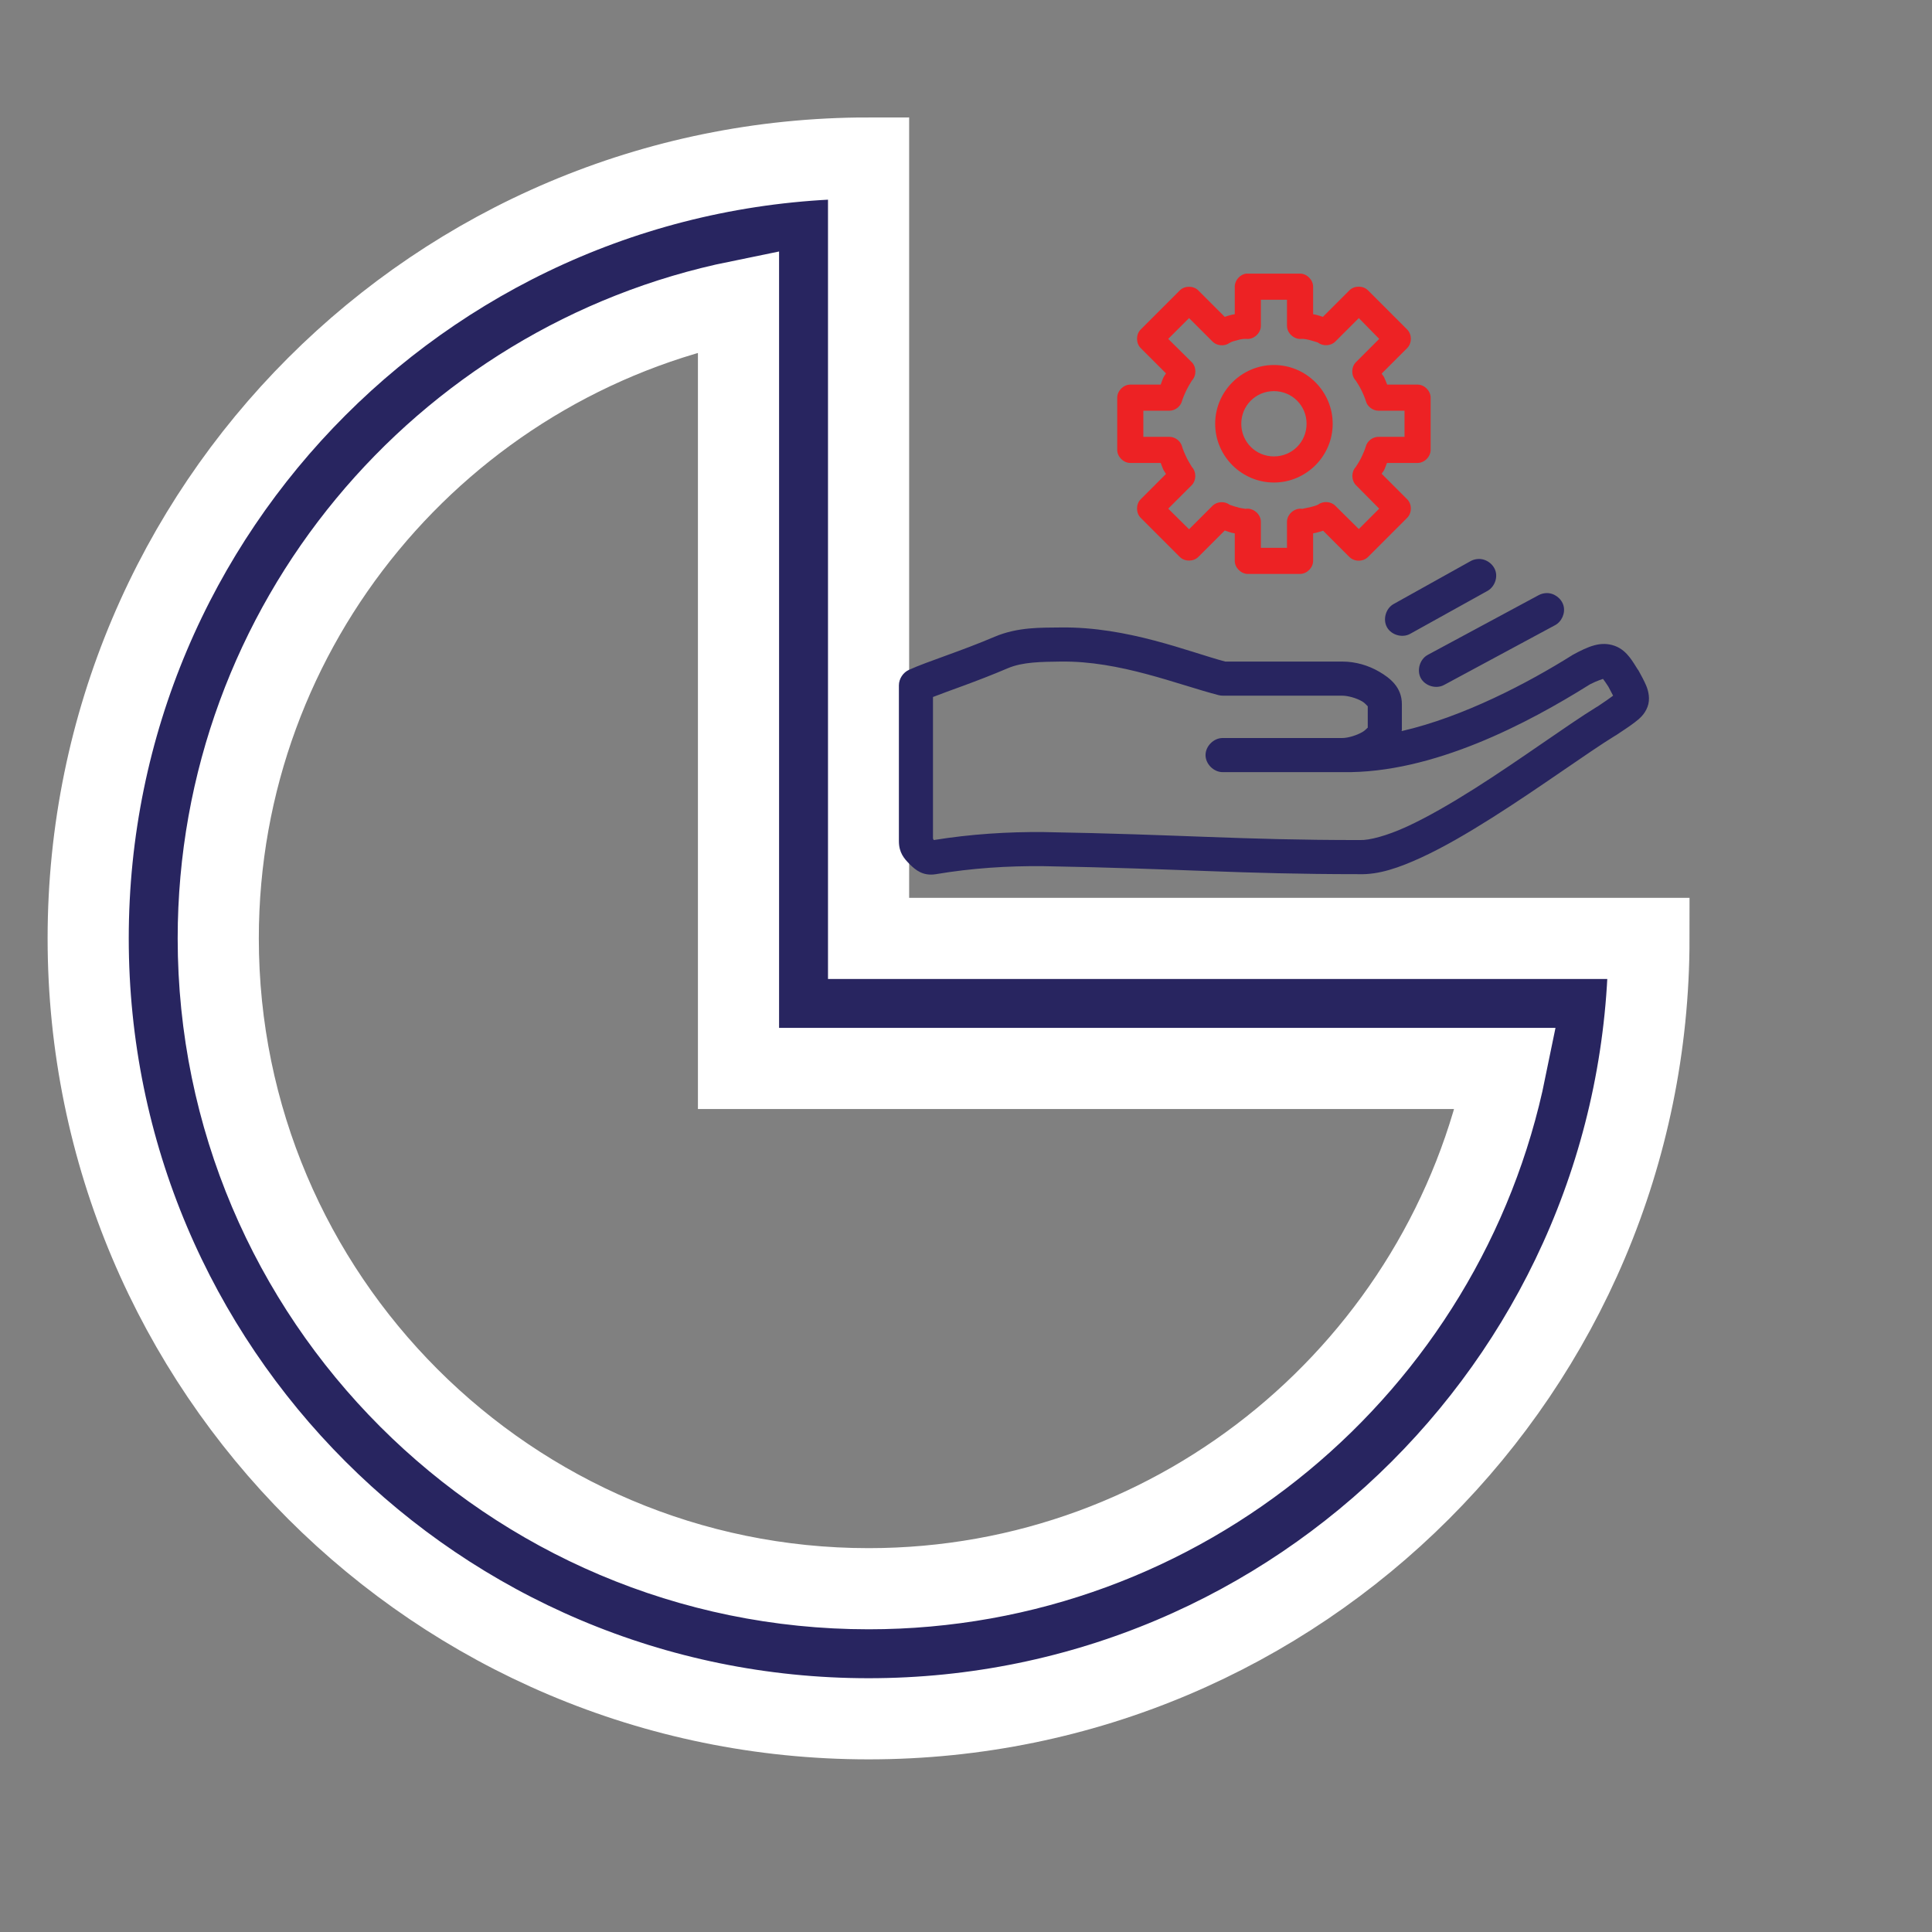
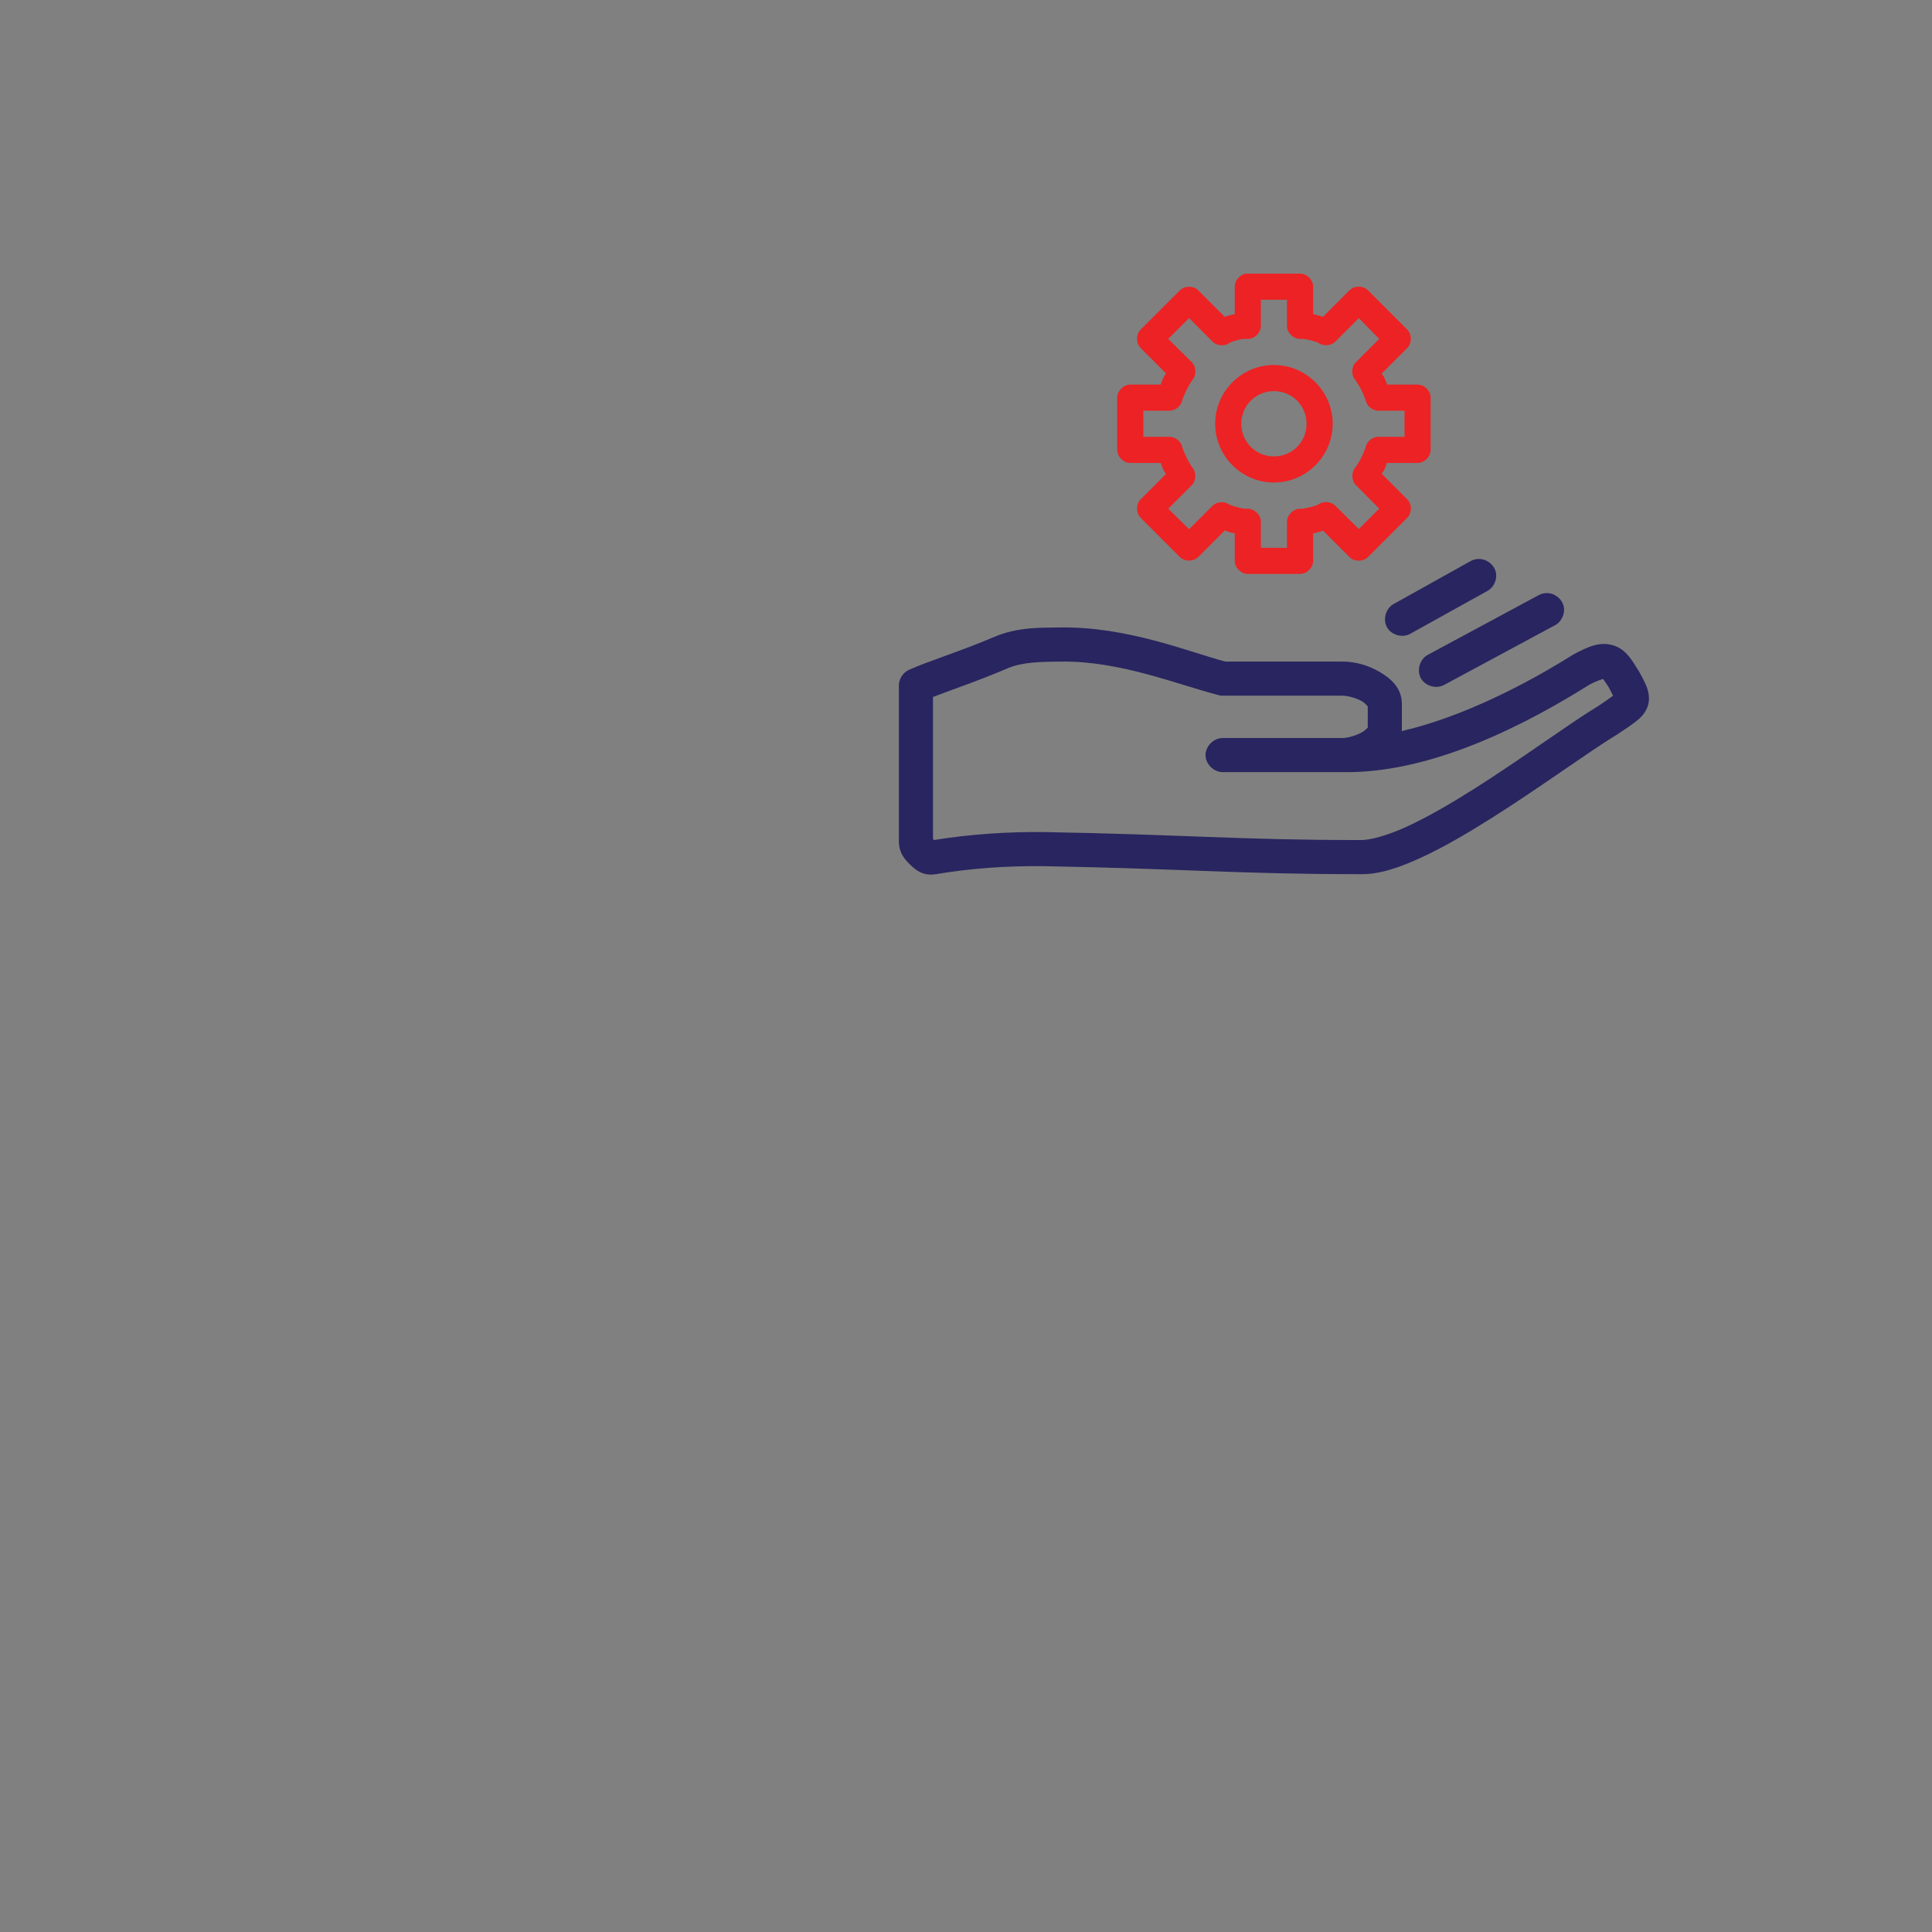
<svg xmlns="http://www.w3.org/2000/svg" id="Layer_1" x="0px" y="0px" width="1000px" height="1000px" viewBox="0 0 1000 1000" xml:space="preserve">
  <rect x="0" y="0" width="1000" height="1000" fill="#808080" stroke="none" />
-   <path fill="#282560" stroke="#FFFFFF" stroke-width="42" stroke-miterlimit="10" d="M449.571,485.714V81.786  c-223.069,0-403.928,180.859-403.928,403.928s180.859,403.928,403.928,403.928s403.928-180.859,403.928-403.928H449.571z   M449.571,822.318c-185.595,0-336.604-151.009-336.604-336.604c0-162.551,115.837-298.543,269.279-329.828v397.152h397.163  C748.145,706.481,612.122,822.318,449.571,822.318z" />
  <path fill="#282560" d="M852.051,354.842c-1.149-2.701-2.386-4.91-4.001-7.864c-0.126-0.189-0.265-0.379-0.417-0.555  c-1.313-2.058-2.461-4.065-4.128-6.198c-1.666-2.133-4.115-4.645-7.725-5.933c-7.208-2.575-13.595,0.24-21.787,4.683  c-0.139,0.088-0.278,0.189-0.417,0.278c-22.443,14.062-55.843,31.746-88.107,39.168c0-0.265,0.139-0.429,0.139-0.694v-13.241  c0-8.76-6.084-13.532-11.727-16.813c-5.642-3.295-12.244-5.251-19.174-5.251h-60.526c-18.884-5.024-50.579-18.126-85.216-17.647  c-9.82,0.139-22.065-0.341-34.208,4.834c-17.748,7.574-34.548,12.686-44.255,17.091c-3.08,1.376-5.213,4.633-5.238,8.003v80.659  c0,5.971,2.714,9.076,5.642,12.004c2.941,2.916,6.842,6.21,13.519,5.1c18.53-3.118,37.035-4.33,55.704-4.14  c70.864,1.237,100.73,4.128,162.998,4.14c0.126,0,0.278-0.013,0.417,0c10.174,0.328,20.727-3.37,32.264-8.684  c11.676-5.39,24.109-12.698,36.543-20.55c24.854-15.715,49.607-33.829,63.707-42.476c0.088-0.038,0.177-0.088,0.278-0.126  c4.052-2.701,7.069-4.658,9.644-6.627c2.588-1.969,5.238-4.128,6.766-8.129C854.273,361.86,853.2,357.543,852.051,354.842z   M826.818,365.735c-0.114,0.076-0.151,0.05-0.278,0.126c-15.564,9.568-39.534,27.278-63.568,42.476  c-12.067,7.624-24.097,14.592-34.612,19.439c-10.515,4.847-19.717,7.245-24.551,7.031h-0.265c-62.079,0-91.704-2.891-163.137-4.128  c-18.909-0.189-38.032,1.06-57.08,4.128c-0.215-0.278-0.379-0.72-0.416-0.821v-73.225c8.356-3.307,22.191-7.826,38.752-14.895  c7.7-3.282,17.419-3.307,27.568-3.446v0.013c30.32-0.429,60.147,11.828,81.505,17.369c0.72,0.189,1.464,0.278,2.196,0.278h61.776  c2.928,0,7.283,1.187,10.212,2.891c2.196,1.275,2.865,2.764,3.029,2.487v11.297c-0.126-0.353-0.707,0.959-2.891,2.209  c-2.891,1.654-7.245,3.004-10.212,3.029h-61.915c-4.658-0.063-8.949,4.166-8.949,8.836c0,4.658,4.292,8.886,8.949,8.823h61.915  c47.045,0.846,96.716-25.801,127.553-45.089c0.126-0.088,0.29-0.202,0.417-0.278c4.317-2.222,6.488-2.651,6.892-2.891  c0.581,0.757,1.616,2.196,2.764,3.989c1.275,2.348,1.881,3.522,2.474,4.696C833.332,361.304,830.631,363.198,826.818,365.735z   M809.286,313.552c-1.022-3.863-4.948-6.753-8.95-6.564c-1.388,0.051-2.777,0.429-3.989,1.098l-57.37,30.888  c-4.077,2.209-5.781,7.927-3.585,12.004c2.209,4.077,7.914,5.781,12.004,3.585l57.358-30.888  C808.314,321.858,810.308,317.415,809.286,313.552z M774.131,295.742c-1.098-3.9-5.188-6.741-9.227-6.4  c-1.414,0.088-2.79,0.517-4.001,1.237l-39.572,22.065c-4.039,2.234-5.693,7.952-3.446,11.992c2.234,4.052,7.952,5.693,11.992,3.446  l39.711-22.052C773.222,304.199,775.229,299.655,774.131,295.742z" />
  <path fill="#ED2224" d="M659.383,188.924c-16.715,0-30.414,13.699-30.414,30.414c0,16.725,13.699,30.414,30.414,30.414  c16.715,0,30.414-13.689,30.414-30.414C689.797,202.623,676.099,188.924,659.383,188.924z M659.383,236.237  c-9.406,0-16.899-7.483-16.899-16.899c0-9.407,7.492-16.889,16.899-16.889c9.406,0,16.899,7.483,16.899,16.889  C676.282,228.754,668.79,236.237,659.383,236.237z M659.383,188.924c-16.715,0-30.414,13.699-30.414,30.414  c0,16.725,13.699,30.414,30.414,30.414c16.715,0,30.414-13.689,30.414-30.414C689.797,202.623,676.099,188.924,659.383,188.924z   M659.383,236.237c-9.406,0-16.899-7.483-16.899-16.899c0-9.407,7.492-16.889,16.899-16.889c9.406,0,16.899,7.483,16.899,16.889  C676.282,228.754,668.79,236.237,659.383,236.237z M659.383,188.924c-16.715,0-30.414,13.699-30.414,30.414  c0,16.725,13.699,30.414,30.414,30.414c16.715,0,30.414-13.689,30.414-30.414C689.797,202.623,676.099,188.924,659.383,188.924z   M659.383,236.237c-9.406,0-16.899-7.483-16.899-16.899c0-9.407,7.492-16.889,16.899-16.889c9.406,0,16.899,7.483,16.899,16.889  C676.282,228.754,668.79,236.237,659.383,236.237z M659.383,188.924c-16.715,0-30.414,13.699-30.414,30.414  c0,16.725,13.699,30.414,30.414,30.414c16.715,0,30.414-13.689,30.414-30.414C689.797,202.623,676.099,188.924,659.383,188.924z   M659.383,236.237c-9.406,0-16.899-7.483-16.899-16.899c0-9.407,7.492-16.889,16.899-16.889c9.406,0,16.899,7.483,16.899,16.889  C676.282,228.754,668.79,236.237,659.383,236.237z M733.736,199.065h-15.739c-0.541-1.266-0.957-2.543-1.585-3.799  c-0.367-0.744-0.909-1.228-1.266-1.904l13.206-13.196c2.533-2.514,2.533-7.106,0-9.609l-20.282-20.282  c-2.504-2.533-7.106-2.533-9.609,0l-13.728,13.728c-1.141-0.367-2.301-0.764-3.49-1.054c-0.541-0.135-1.034-0.203-1.576-0.319  v-14.25c-0.01-3.538-3.229-6.758-6.767-6.767h-27.775c-3.287,0.367-6.033,3.461-6.013,6.767v14.25  c-0.57,0.116-1.121,0.184-1.692,0.319c-1.208,0.29-2.33,0.677-3.49,1.054l-13.728-13.728c-2.494-2.465-7.009-2.465-9.503,0  l-20.273,20.282c-2.533,2.504-2.533,7.096,0,9.609l13.09,13.09c-0.367,0.706-0.88,1.237-1.266,2.011  c-0.628,1.247-0.938,2.533-1.479,3.799h-15.739c-3.538,0-6.758,3.219-6.758,6.758v27.04c0,3.538,3.219,6.758,6.758,6.758h15.739  c0.532,1.228,0.87,2.475,1.479,3.693c0.387,0.764,0.909,1.315,1.266,2.011l-13.09,13.09c-2.533,2.504-2.533,7.106,0,9.609  l20.273,20.282c2.494,2.465,7.009,2.465,9.503,0l13.728-13.728c1.17,0.377,2.282,0.86,3.49,1.16c0.57,0.135,1.121,0.193,1.692,0.319  v14.25c0,3.538,3.219,6.758,6.758,6.758h27.03c3.538,0,6.758-3.219,6.767-6.758v-14.25c0.541-0.116,1.034-0.184,1.576-0.319  c1.208-0.3,2.436-0.677,3.596-1.054l13.621,13.621c2.504,2.533,7.106,2.533,9.609,0l20.282-20.282c2.533-2.504,2.533-7.106,0-9.609  l-13.206-13.196c0.348-0.667,0.899-1.17,1.266-1.904c0.609-1.208,0.957-2.465,1.479-3.693h15.845c3.538,0,6.758-3.219,6.758-6.758  v-27.04C740.494,202.285,737.274,199.065,733.736,199.065z M726.979,226.105h-13.525c-2.968-0.01-5.801,2.185-6.545,5.066  c-0.251,1.005-1.363,3.799-2.533,6.12c-1.083,2.156-2.668,4.379-2.668,4.466c-2.359,2.523-2.291,6.922,0.135,9.368l12.036,12.152  l-10.557,10.557l-12.152-12.036c-2.272-2.301-6.284-2.581-8.865-0.638c-1.315,0.677-2.929,1.015-4.225,1.373  c-1.353,0.242-2.678,0.57-4.012,0.851c-3.877-0.677-7.918,2.726-7.927,6.651v13.515h-13.515v-13.515  c0.01-3.973-4.128-7.396-8.024-6.651c0.387-0.039-3.074-0.358-4.012-0.851c-1.46-0.29-2.804-0.831-4.118-1.266  c-2.562-1.972-6.574-1.74-8.875,0.532l-12.142,12.142l-10.779-10.663l12.152-12.142c2.427-2.456,2.485-6.854,0.135-9.377  c0-0.097-1.489-2.32-2.572-4.466c-1.17-2.32-2.282-5.114-2.533-6.12c-0.744-2.881-3.577-5.075-6.545-5.066h-13.515v-13.525h13.515  c2.997-0.01,5.839-2.253,6.545-5.172c0.251-1.005,1.363-3.693,2.533-6.023c1.063-2.108,2.523-4.292,2.562-4.437  c0.01-0.01,0.01-0.01,0.01-0.01v-0.01c2.407-2.533,2.349-7.019-0.135-9.484l-12.152-12.036l10.779-10.77l12.142,12.142  c2.243,2.272,6.178,2.61,8.768,0.744c1.247-0.831,2.92-1.112,4.225-1.479c1.498-0.503,3.113-0.677,4.428-0.638  c3.809,0.483,7.637-2.92,7.608-6.758v-13.515h13.515v13.515c-0.019,3.799,3.722,7.173,7.502,6.758  c2.485-0.232,8.314,1.827,8.556,1.904c2.571,2.03,6.661,1.789,8.971-0.532l12.152-12.142l10.557,10.77l-12.036,12.036  c-2.494,2.465-2.552,6.951-0.135,9.484c0,0.087,1.585,2.31,2.668,4.457c1.17,2.33,2.282,5.017,2.533,6.023  c0.706,2.92,3.548,5.162,6.545,5.172h13.525V226.105z M659.383,188.924c-16.715,0-30.414,13.699-30.414,30.414  c0,16.725,13.699,30.414,30.414,30.414c16.715,0,30.414-13.689,30.414-30.414C689.797,202.623,676.099,188.924,659.383,188.924z   M659.383,236.237c-9.406,0-16.899-7.483-16.899-16.899c0-9.407,7.492-16.889,16.899-16.889c9.406,0,16.899,7.483,16.899,16.889  C676.282,228.754,668.79,236.237,659.383,236.237z M659.383,188.924c-16.715,0-30.414,13.699-30.414,30.414  c0,16.725,13.699,30.414,30.414,30.414c16.715,0,30.414-13.689,30.414-30.414C689.797,202.623,676.099,188.924,659.383,188.924z   M659.383,236.237c-9.406,0-16.899-7.483-16.899-16.899c0-9.407,7.492-16.889,16.899-16.889c9.406,0,16.899,7.483,16.899,16.889  C676.282,228.754,668.79,236.237,659.383,236.237z M659.383,188.924c-16.715,0-30.414,13.699-30.414,30.414  c0,16.725,13.699,30.414,30.414,30.414c16.715,0,30.414-13.689,30.414-30.414C689.797,202.623,676.099,188.924,659.383,188.924z   M659.383,236.237c-9.406,0-16.899-7.483-16.899-16.899c0-9.407,7.492-16.889,16.899-16.889c9.406,0,16.899,7.483,16.899,16.889  C676.282,228.754,668.79,236.237,659.383,236.237z M659.383,188.924c-16.715,0-30.414,13.699-30.414,30.414  c0,16.725,13.699,30.414,30.414,30.414c16.715,0,30.414-13.689,30.414-30.414C689.797,202.623,676.099,188.924,659.383,188.924z   M659.383,236.237c-9.406,0-16.899-7.483-16.899-16.899c0-9.407,7.492-16.889,16.899-16.889c9.406,0,16.899,7.483,16.899,16.889  C676.282,228.754,668.79,236.237,659.383,236.237z M659.383,188.924c-16.715,0-30.414,13.699-30.414,30.414  c0,16.725,13.699,30.414,30.414,30.414c16.715,0,30.414-13.689,30.414-30.414C689.797,202.623,676.099,188.924,659.383,188.924z   M659.383,236.237c-9.406,0-16.899-7.483-16.899-16.899c0-9.407,7.492-16.889,16.899-16.889c9.406,0,16.899,7.483,16.899,16.889  C676.282,228.754,668.79,236.237,659.383,236.237z" />
</svg>